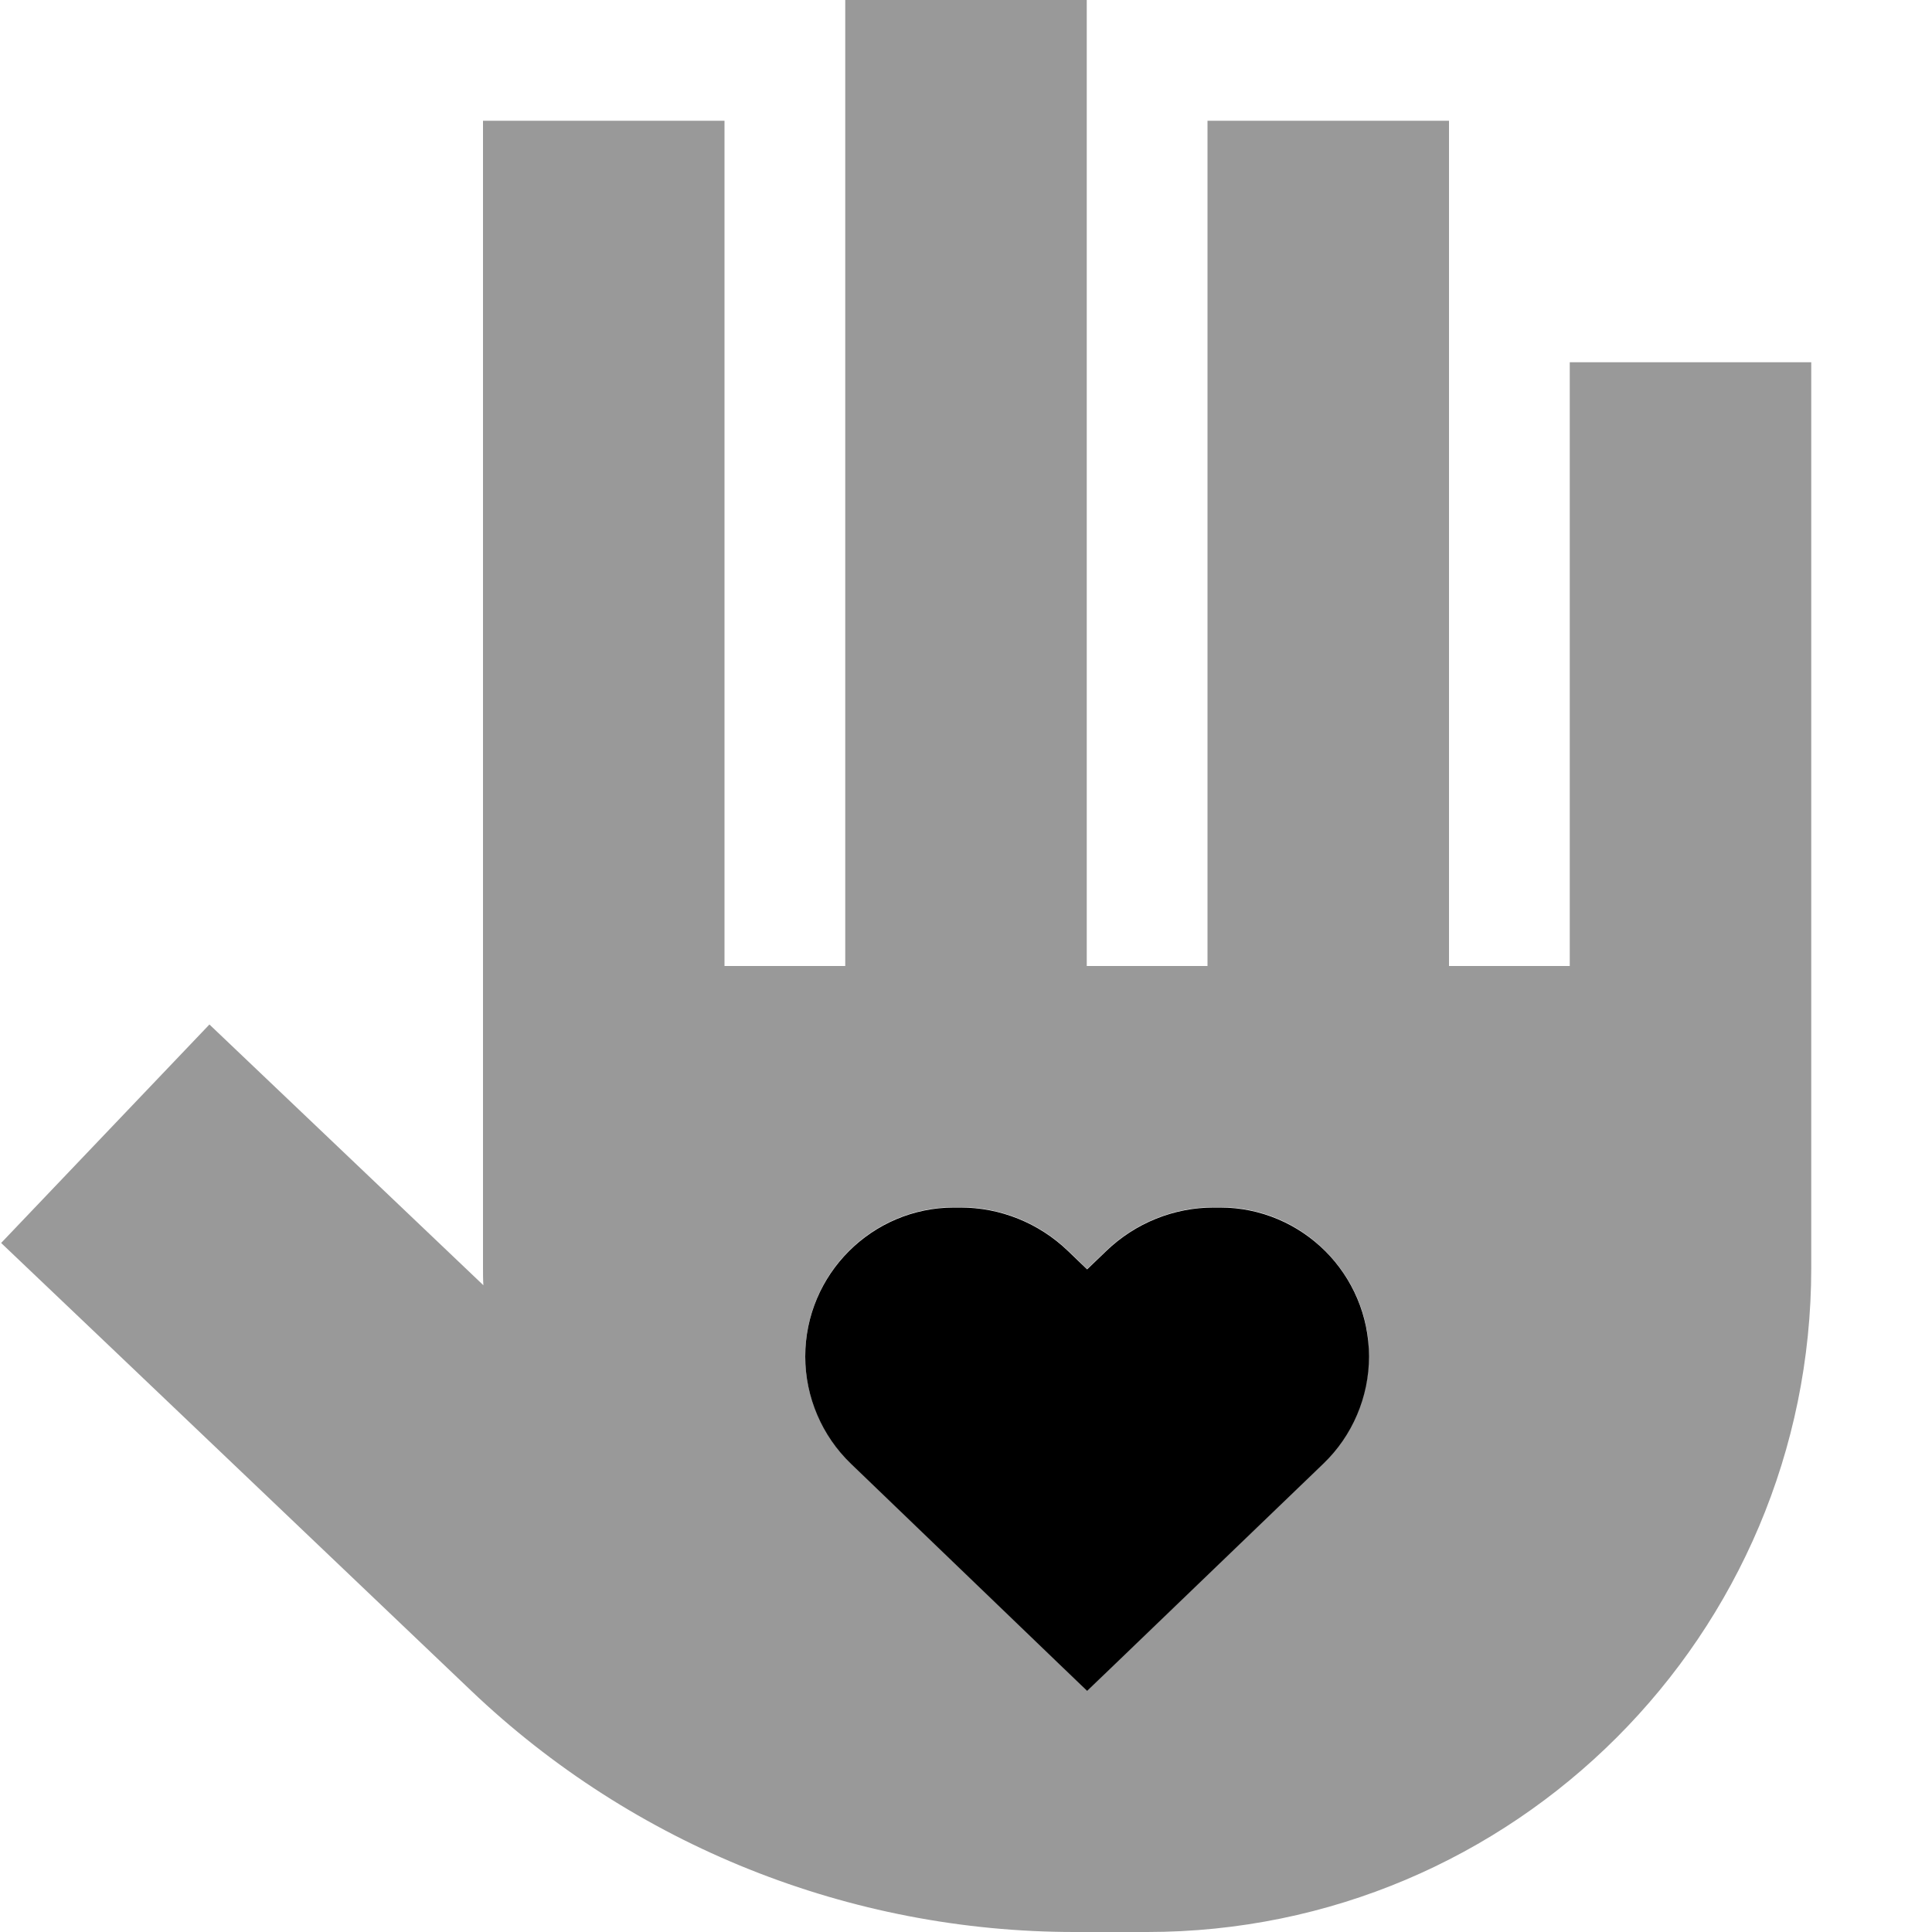
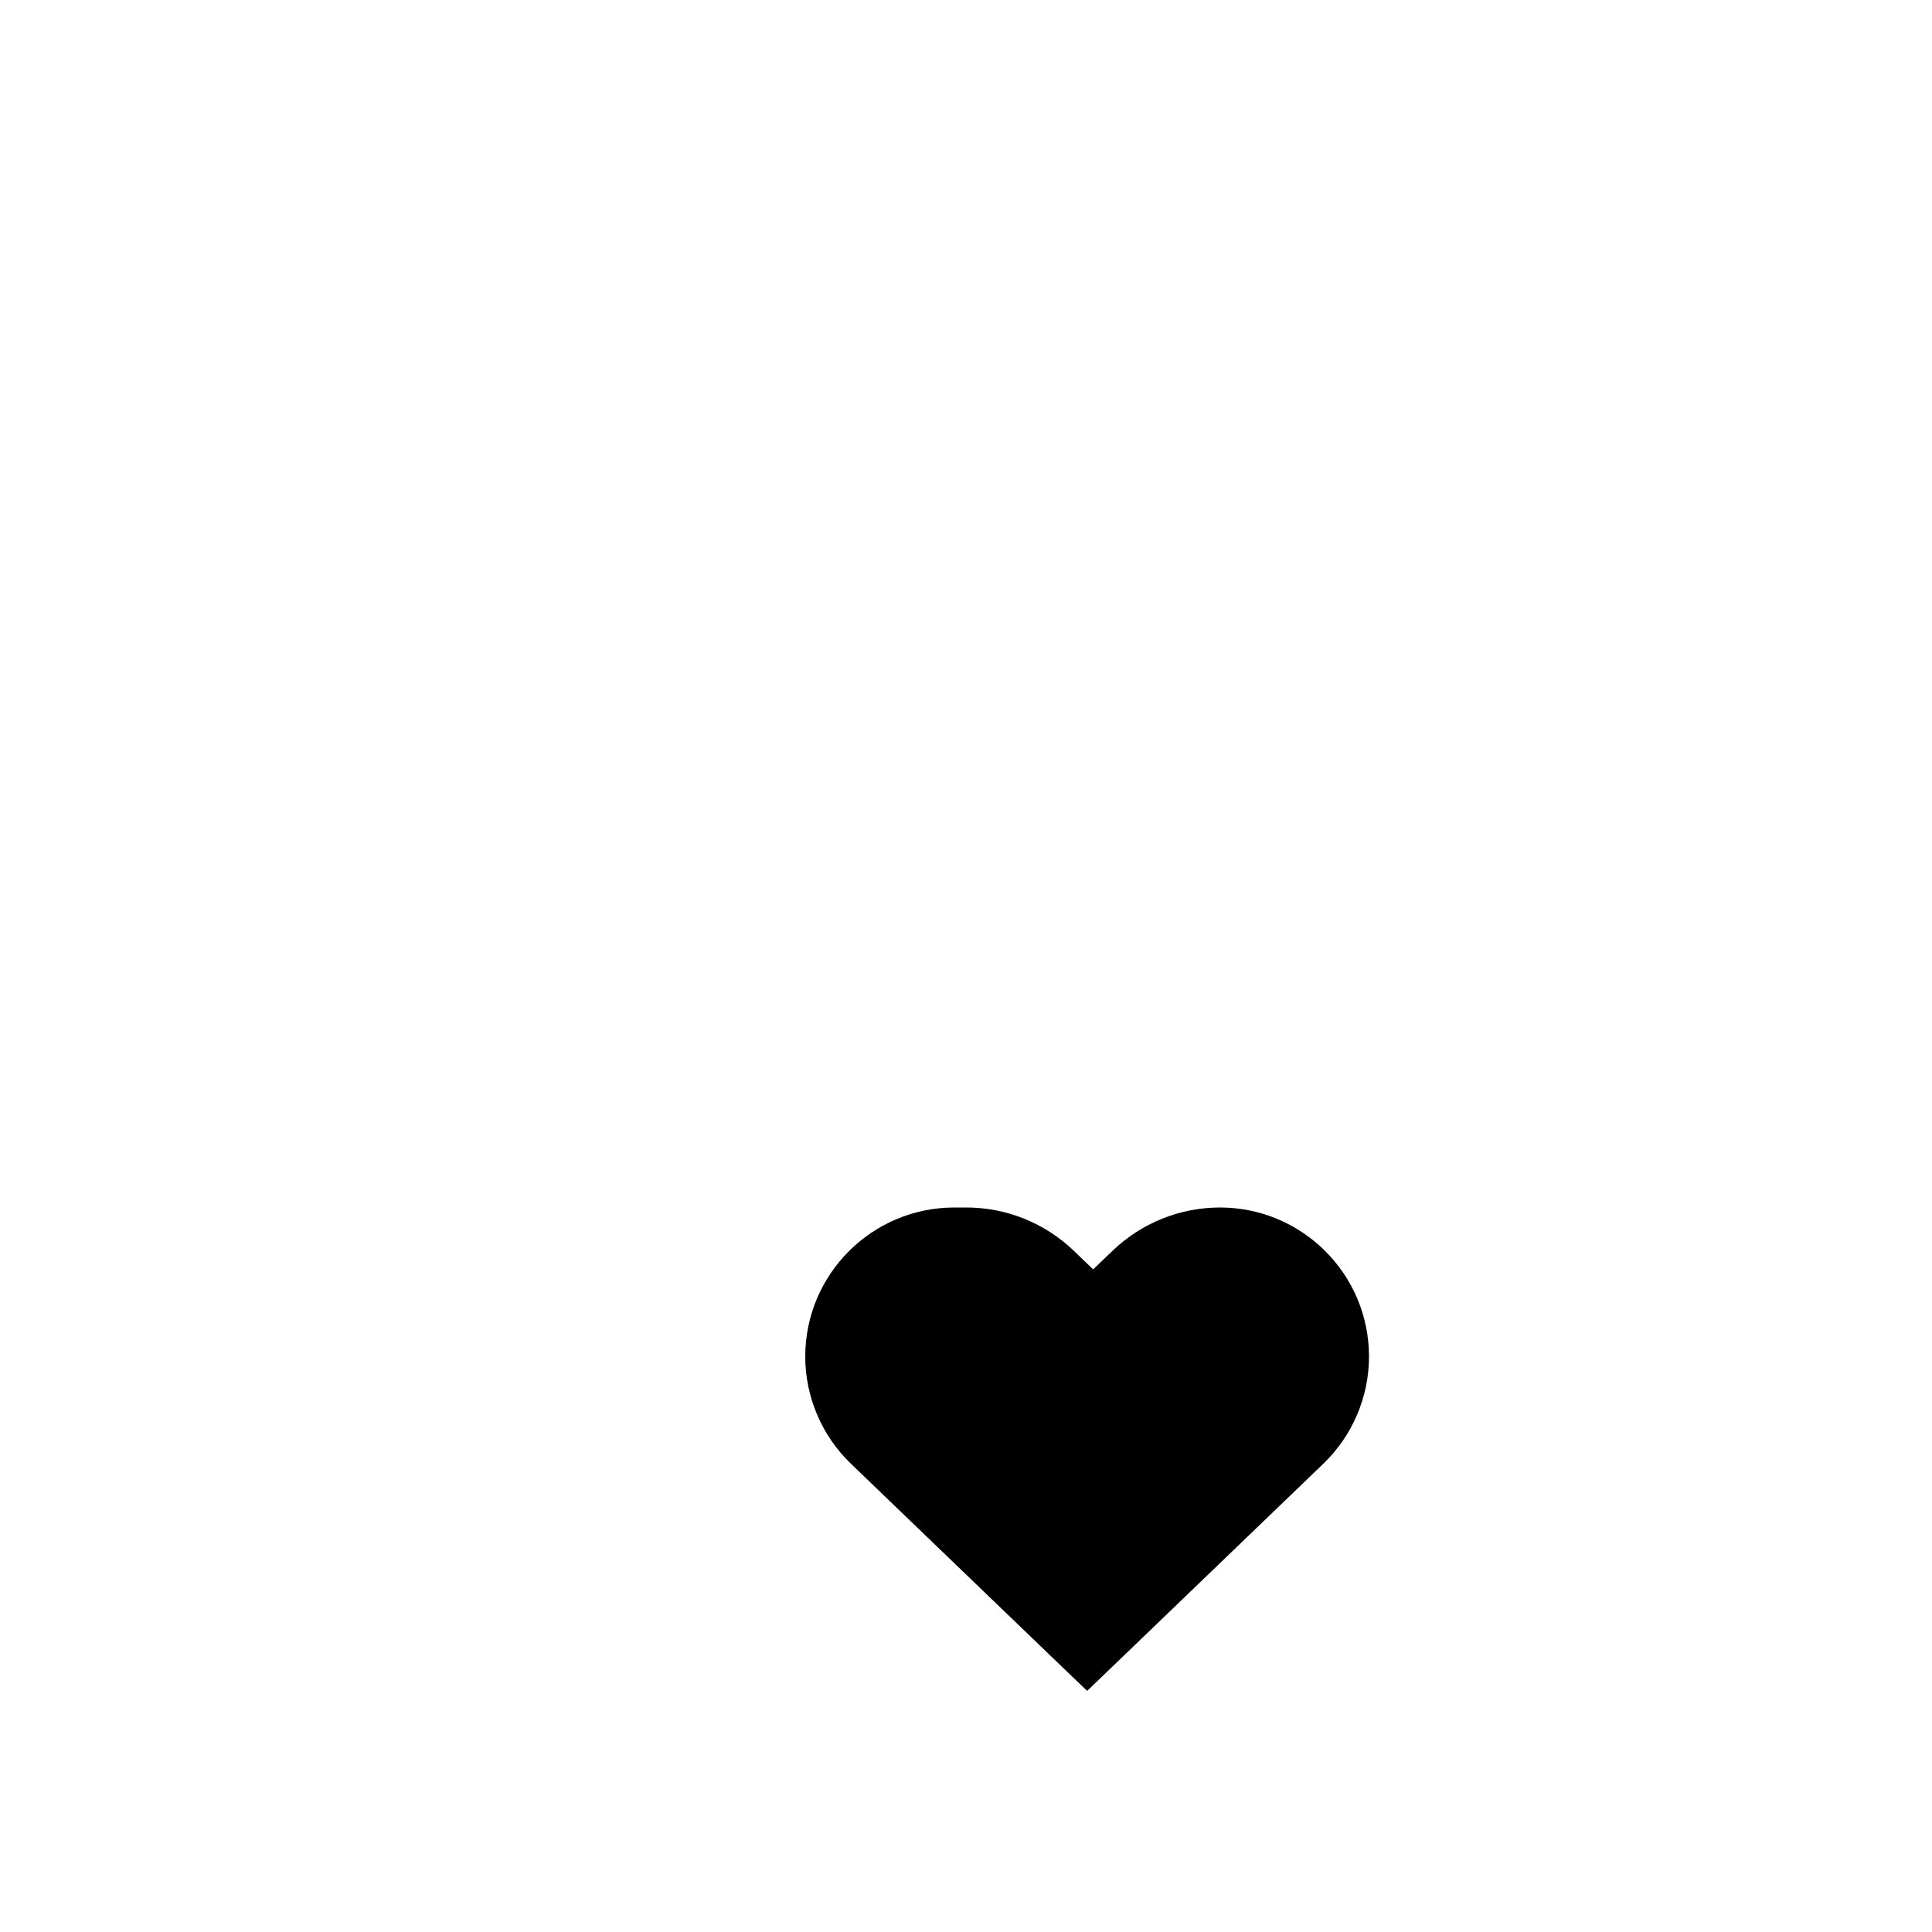
<svg xmlns="http://www.w3.org/2000/svg" viewBox="0 0 512 512">
  <defs>
    <style>.fa-secondary{opacity:.4}</style>
  </defs>
-   <path class="fa-secondary" d="M.3 329.4l29 27.6 95.5 91c43.1 41.1 100.4 64 160 64l19.2 0c97.2 0 176-78.8 176-176l0-208 0-32-64 0 0 32 0 128-32 0 0-192 0-32-64 0 0 32 0 192-32 0 0-224 0-32L224 0l0 32 0 224-32 0 0-192 0-32-64 0 0 32 0 272c0 1.5 0 3.1 .1 4.6L84.5 299.1l-29-27.6L.3 329.4zm213.1 30c0-21.8 17.7-39.5 39.5-39.5l1.6 0c10.6 0 20.8 4.1 28.5 11.5l5.1 4.9c1.7-1.6 3.4-3.3 5.1-4.9c7.7-7.4 17.9-11.5 28.5-11.5l1.6 0c10.9 0 20.8 4.4 27.9 11.6c3.6 3.6 6.5 7.8 8.5 12.5c1 2.4 1.8 4.8 2.3 7.4c.3 1.3 .5 2.7 .6 4c.1 .7 .1 1.3 .1 1.9c0 .6 0 1.2 0 1.4c0 .4 0 .5 0 .6s0 .2 0 .6c0 .3 0 1-.1 1.7c0 .6-.1 1.2-.1 1.8c-.1 1.3-.3 2.6-.6 3.9c-.5 2.6-1.3 5.1-2.3 7.5c-2.1 4.8-5.1 9.3-8.9 13c-18.4 17.7-36.8 35.4-55.2 53.1c-2.5 2.4-4.9 4.7-7.4 7.1c-2.5-2.4-4.9-4.7-7.4-7.1c-18.4-17.7-36.8-35.4-55.2-53.1c-7.7-7.4-12.1-17.7-12.1-28.4z" />
-   <path class="fa-primary" d="M252.9 320c-21.8 0-39.5 17.7-39.5 39.5c0 10.7 4.4 21 12.1 28.4L280.7 441l7.4 7.1 7.4-7.1 55.2-53.1c7.7-7.4 12.1-17.7 12.1-28.4c0-21.8-17.7-39.5-39.5-39.5l-1.6 0c-10.6 0-20.8 4.1-28.5 11.5l-5.1 4.9-5.1-4.9c-7.7-7.4-17.9-11.5-28.5-11.5l-1.6 0z" />
+   <path class="fa-primary" d="M252.9 320c-21.8 0-39.5 17.7-39.5 39.5c0 10.7 4.4 21 12.1 28.4L280.7 441l7.4 7.1 7.4-7.1 55.2-53.1c7.7-7.4 12.1-17.7 12.1-28.4c0-21.8-17.7-39.5-39.5-39.5c-10.6 0-20.8 4.1-28.5 11.5l-5.1 4.9-5.1-4.9c-7.7-7.4-17.9-11.5-28.5-11.5l-1.6 0z" />
</svg>